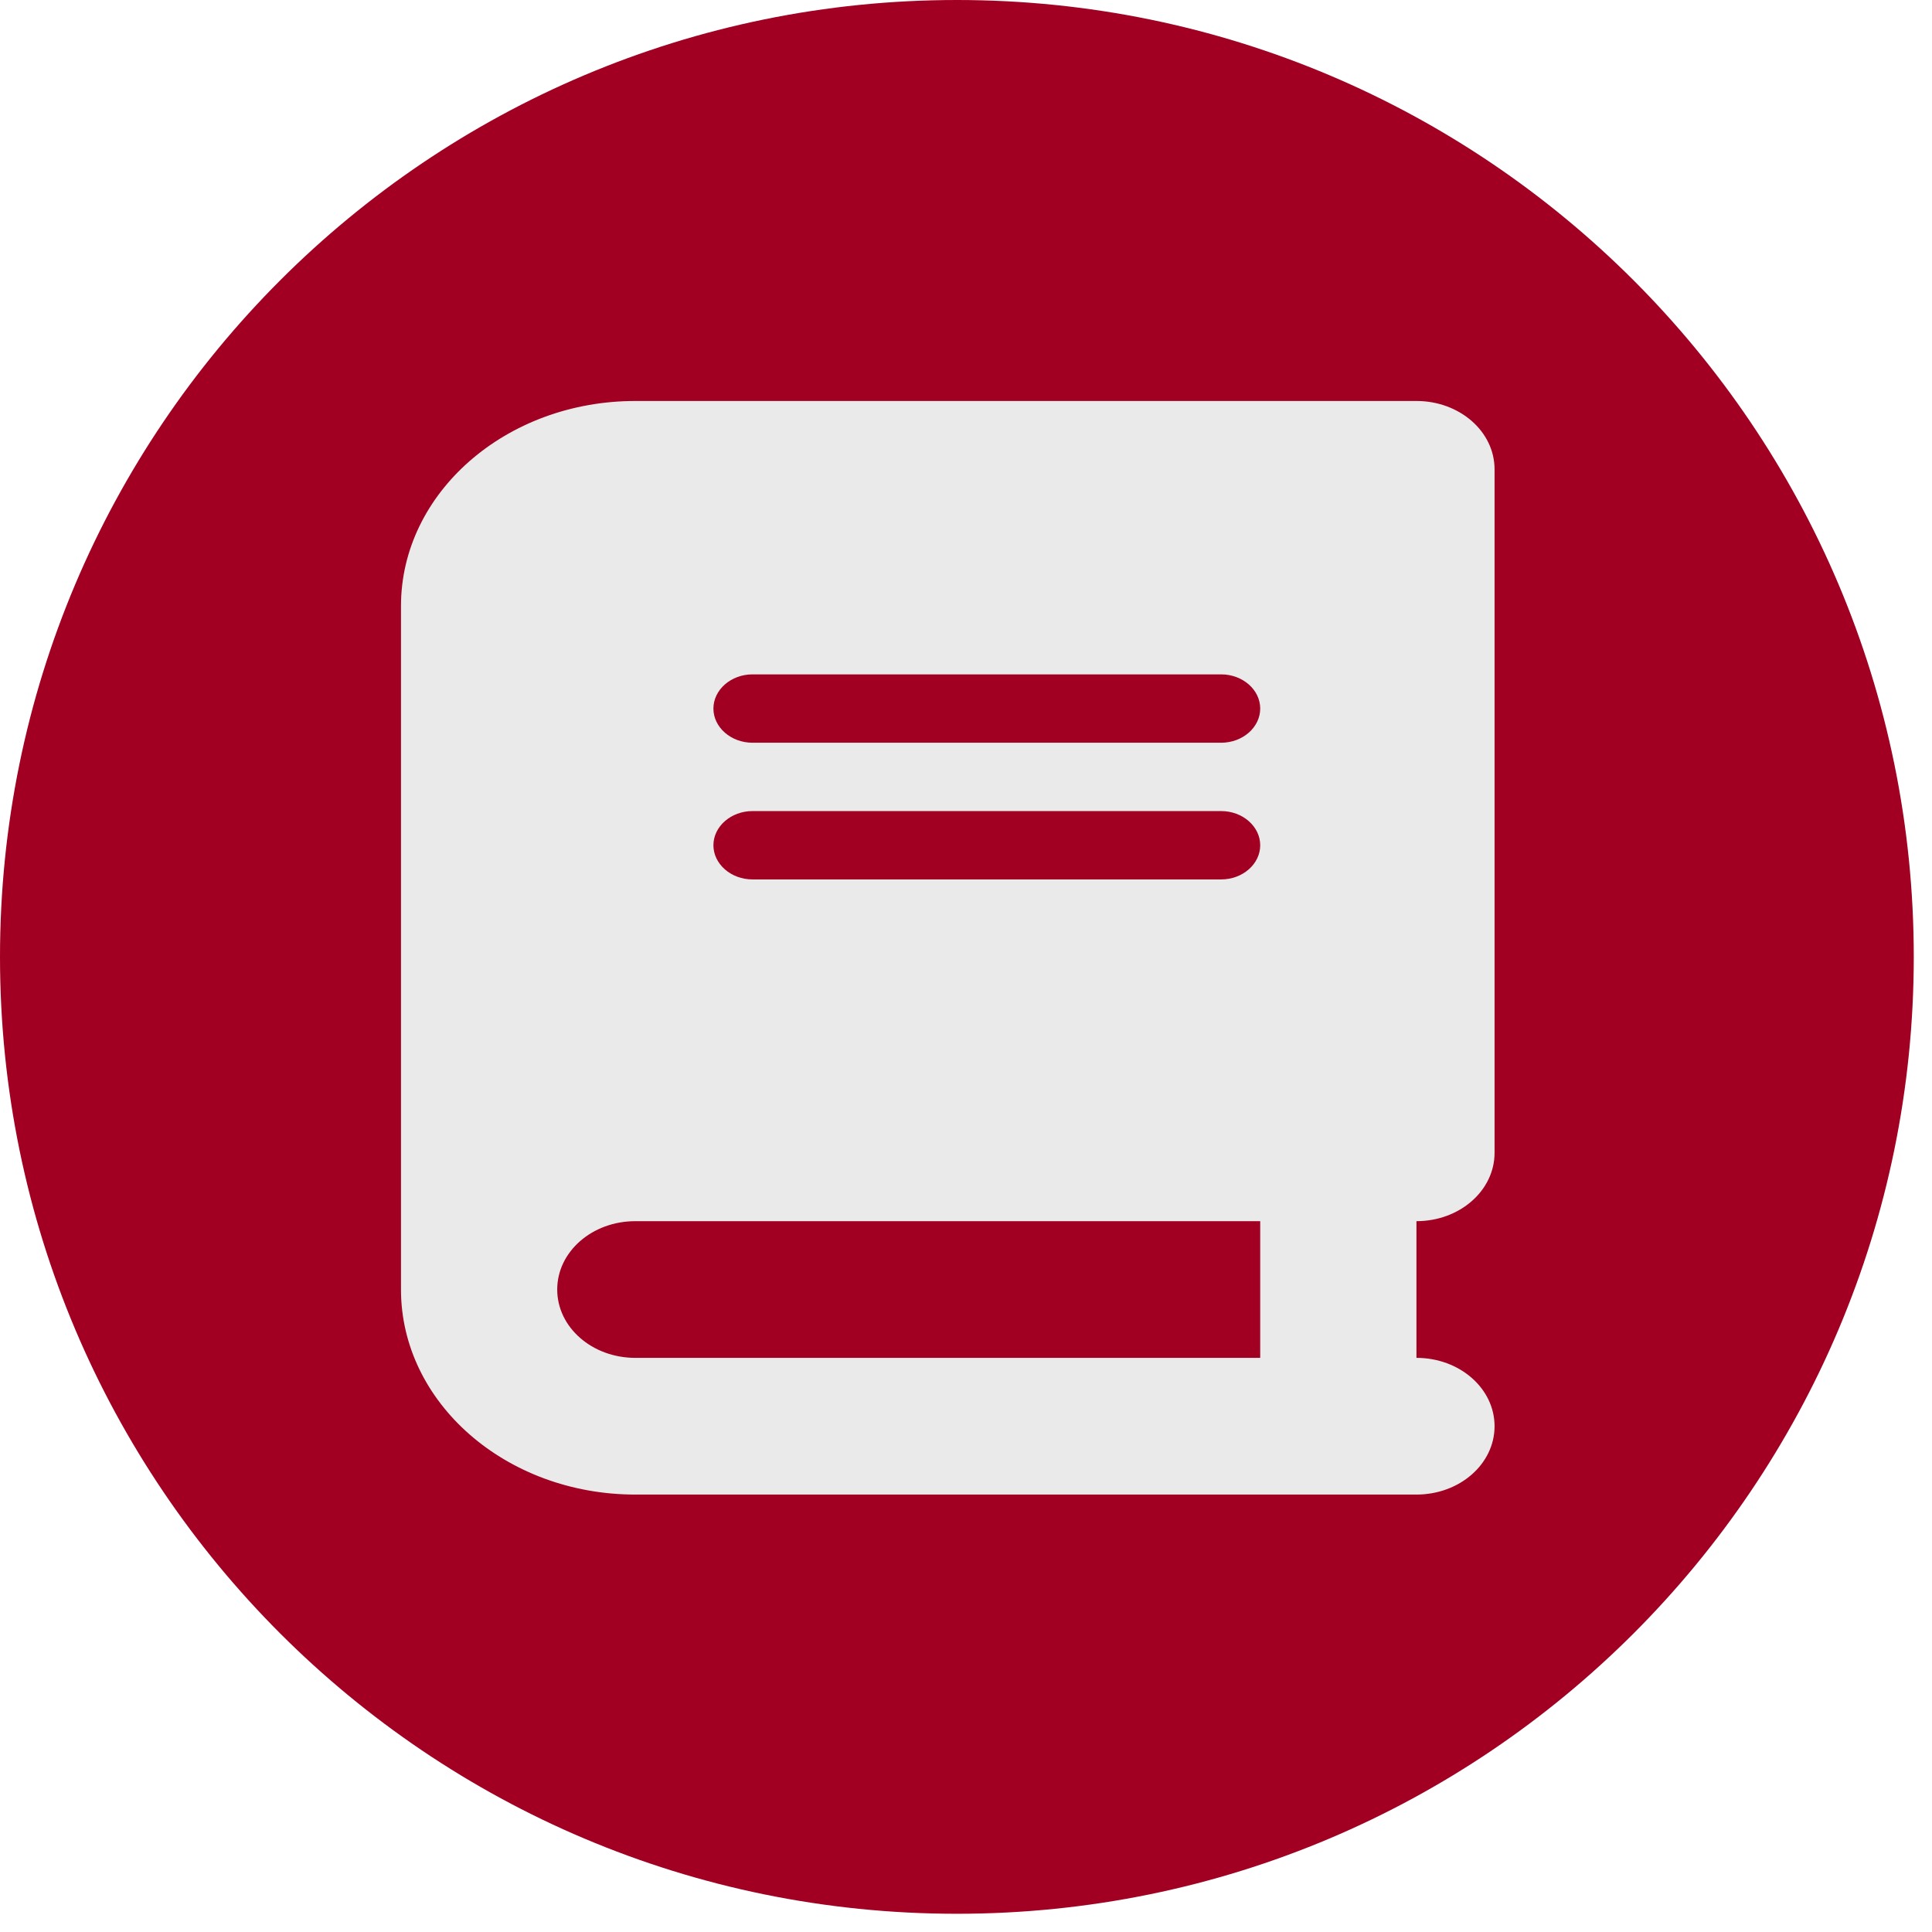
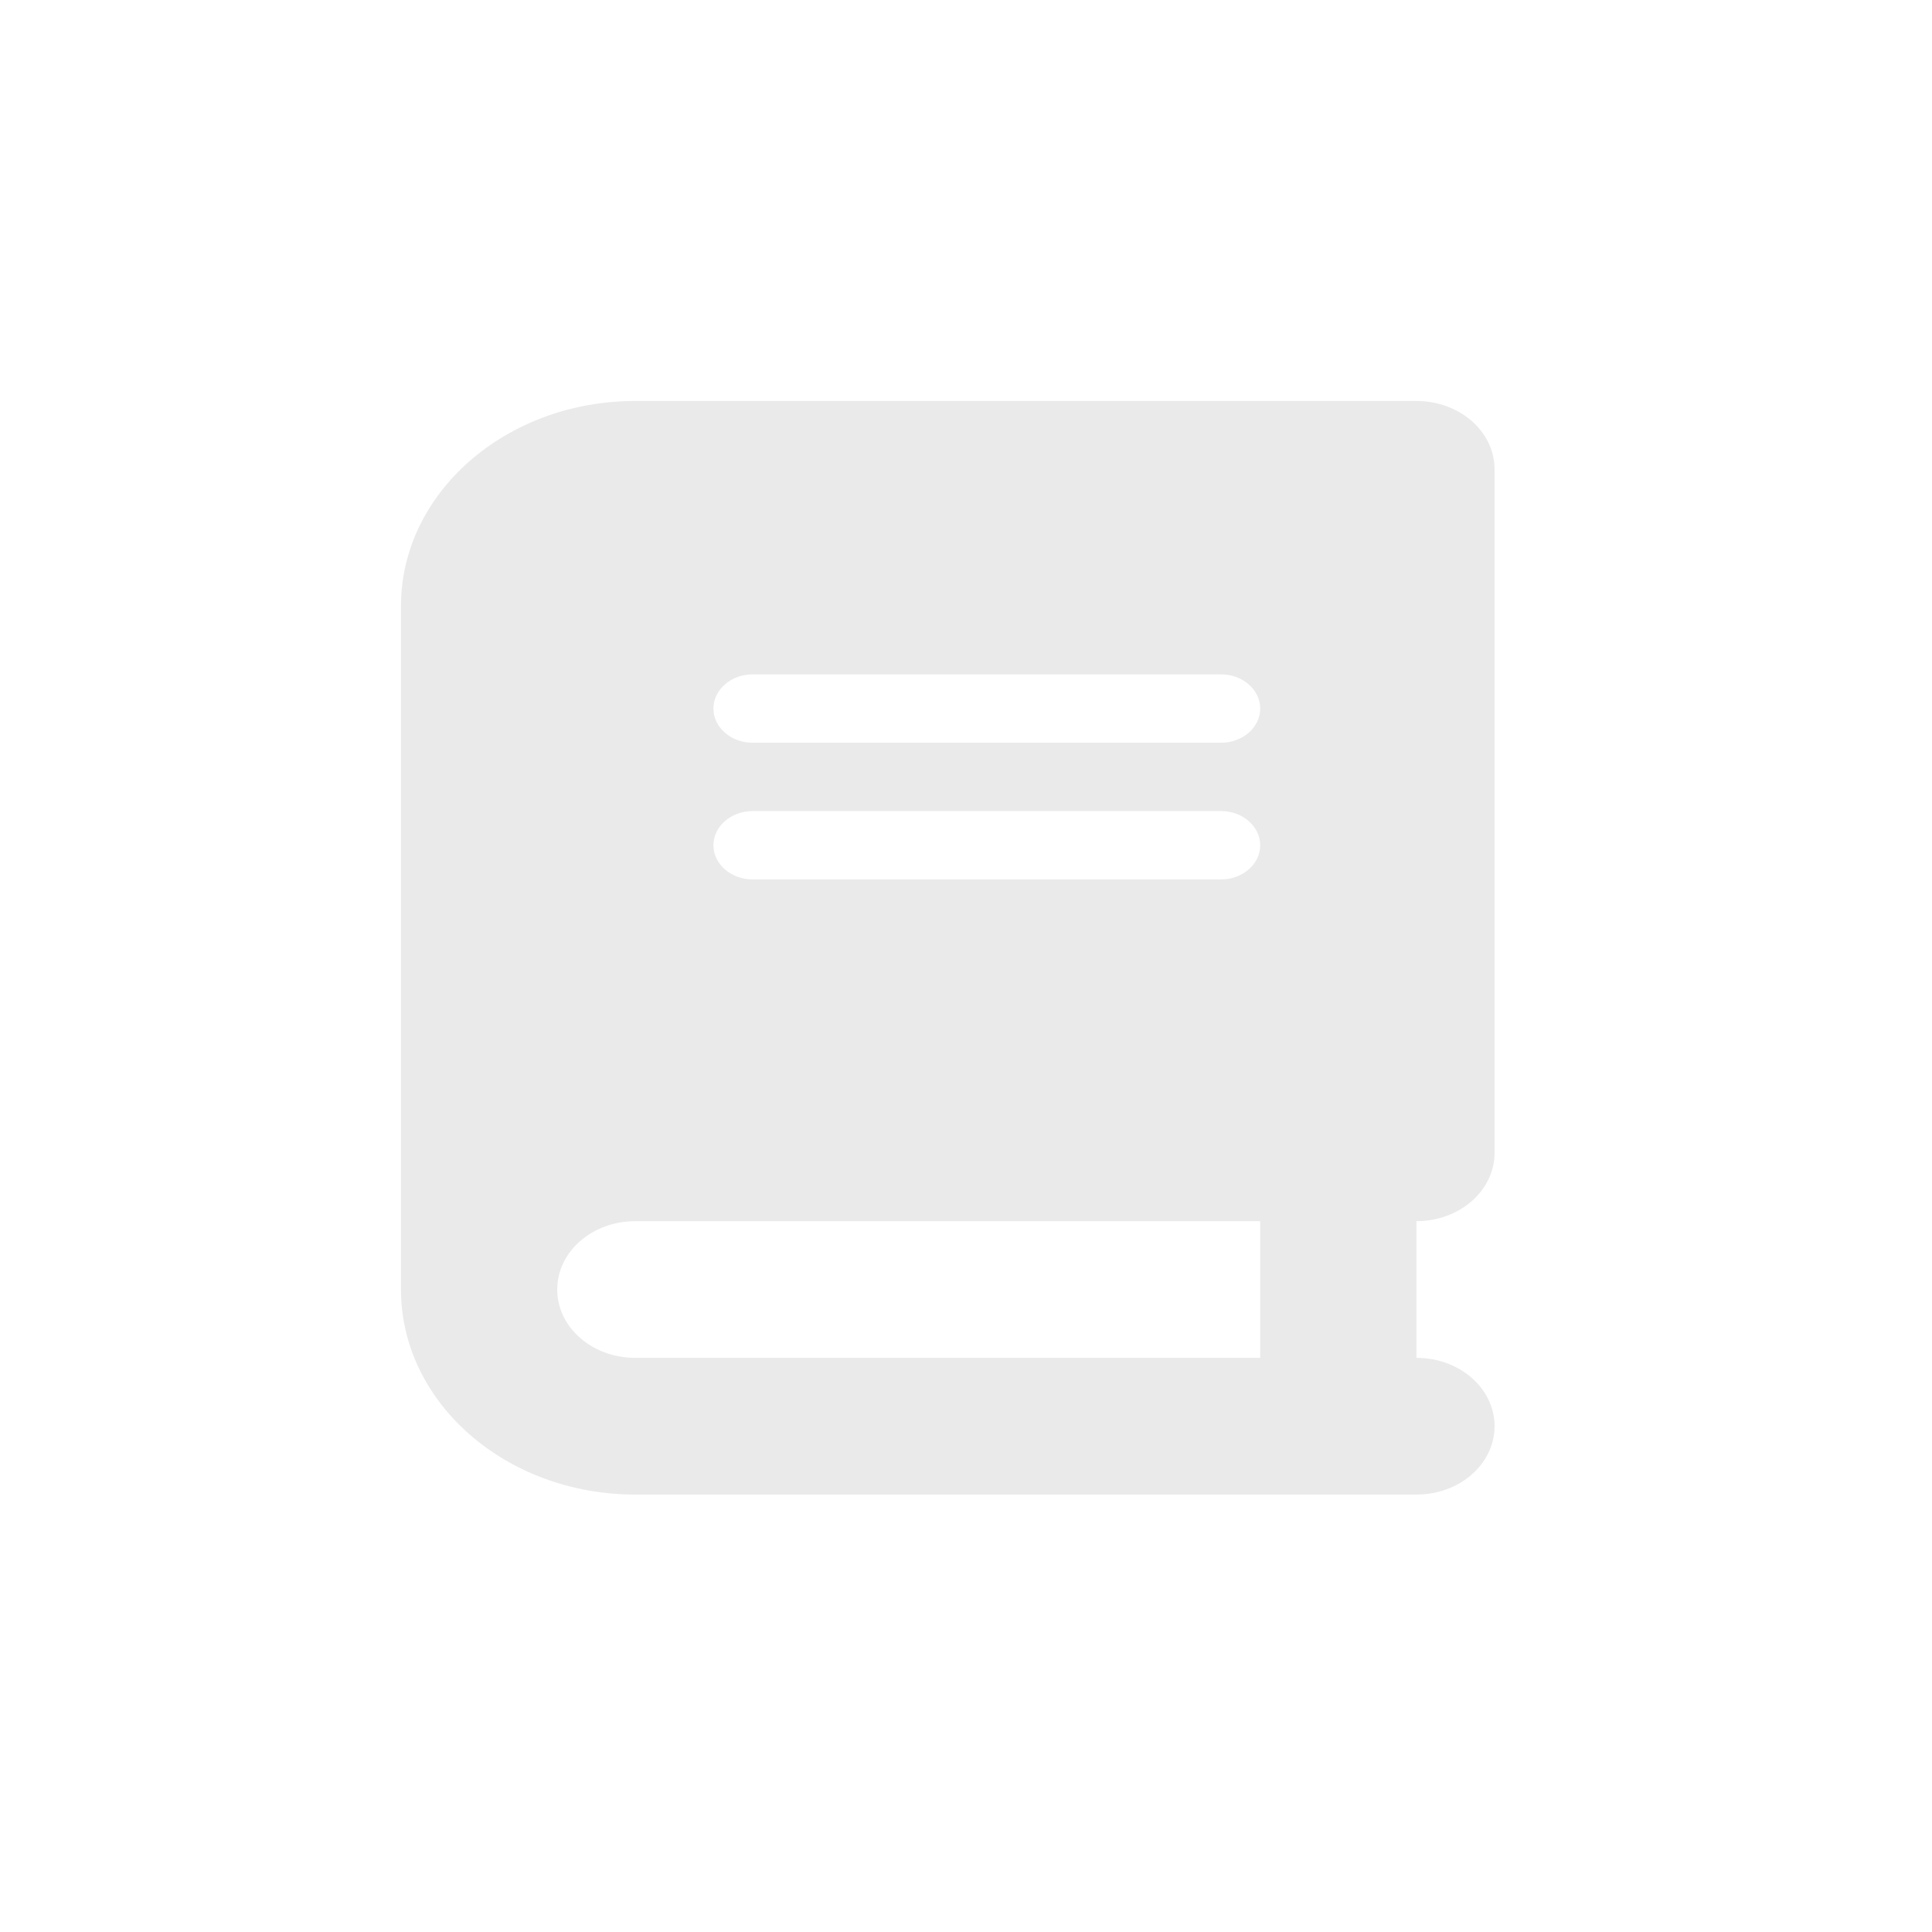
<svg xmlns="http://www.w3.org/2000/svg" width="53" height="53" viewBox="0 0 53 53" fill="none">
-   <path d="M52.5 26.25C52.5 40.748 40.748 52.5 26.25 52.5C11.752 52.5 0 40.748 0 26.25C0 11.752 11.752 0 26.25 0C40.748 0 52.5 11.752 52.5 26.25Z" fill="#A10022" />
  <g clip-path="url(#clip0_27_8)">
    <path d="M17.429 11C13.88 11 11 13.52 11 16.625V35.375C11 38.48 13.88 41 17.429 41H36.714H38.857C40.042 41 41 40.162 41 39.125C41 38.088 40.042 37.25 38.857 37.25V33.5C40.042 33.5 41 32.662 41 31.625V12.875C41 11.838 40.042 11 38.857 11H36.714H17.429ZM17.429 33.5H34.571V37.25H17.429C16.243 37.25 15.286 36.412 15.286 35.375C15.286 34.338 16.243 33.5 17.429 33.5ZM19.571 19.438C19.571 18.922 20.054 18.5 20.643 18.5H33.5C34.089 18.5 34.571 18.922 34.571 19.438C34.571 19.953 34.089 20.375 33.5 20.375H20.643C20.054 20.375 19.571 19.953 19.571 19.438ZM20.643 22.25H33.5C34.089 22.25 34.571 22.672 34.571 23.188C34.571 23.703 34.089 24.125 33.5 24.125H20.643C20.054 24.125 19.571 23.703 19.571 23.188C19.571 22.672 20.054 22.25 20.643 22.25Z" fill="#EAEAEA" />
  </g>
  <defs>
    <clipPath id="clip0_27_8">
      <rect width="30" height="30" fill="white" transform="translate(11 11)" />
    </clipPath>
  </defs>
</svg>